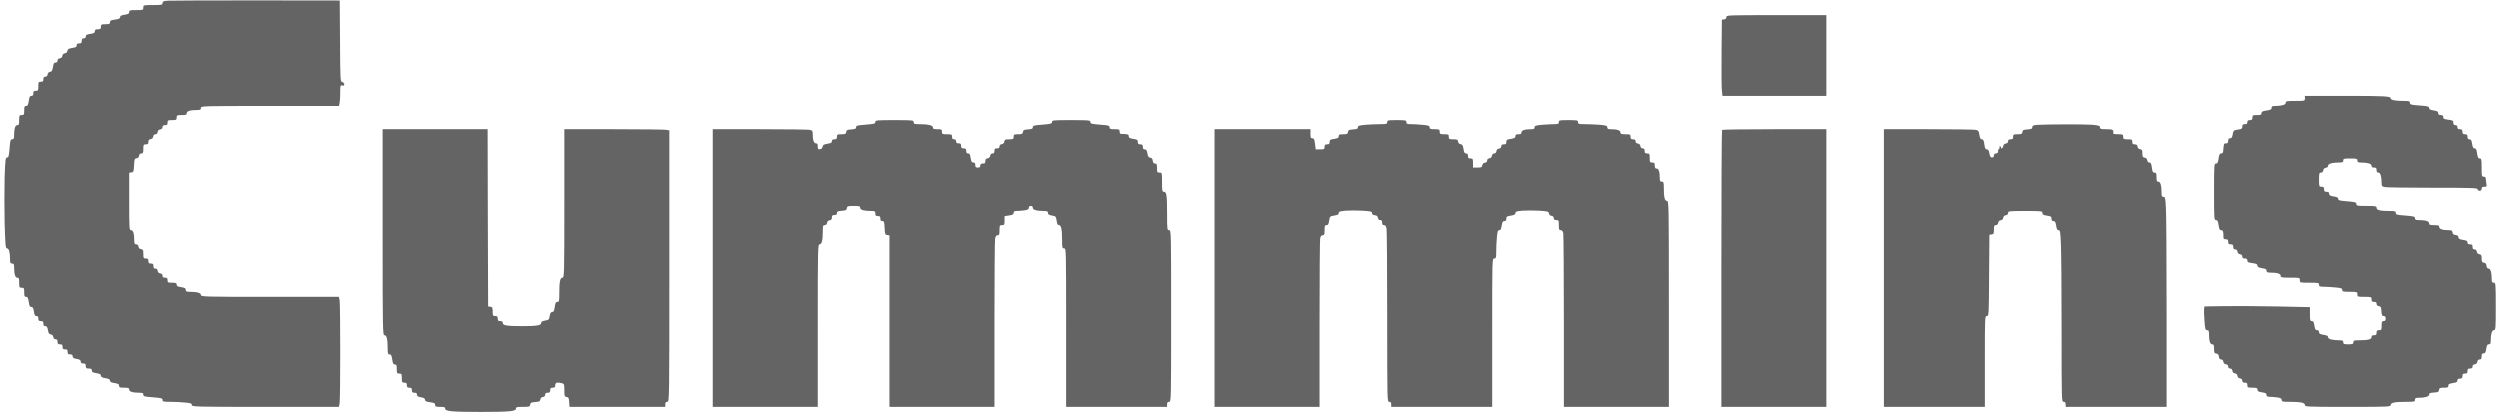
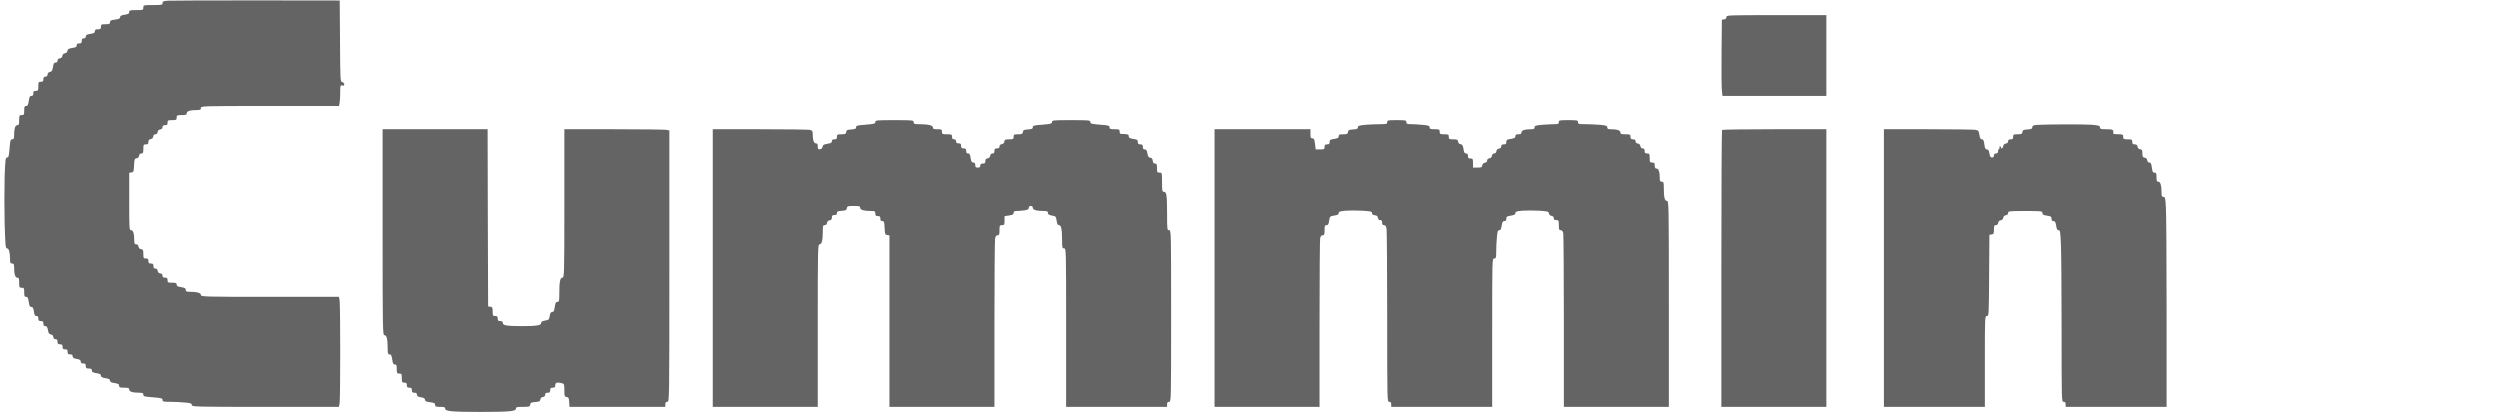
<svg xmlns="http://www.w3.org/2000/svg" width="402" height="67" viewBox="0 0 402 67" fill="none">
  <g clip-path="url(#clip0_208_16)">
    <path d="M26.994 0.114C26.264 0.162 26.134 0.227 26.134 0.503C26.134 0.779 26.004 0.812 24.592 0.812C23.049 0.812 23.049 0.812 23.049 1.218C23.049 1.607 23.017 1.623 21.913 1.623C20.89 1.623 20.777 1.656 20.777 1.932C20.777 2.192 20.631 2.273 20.046 2.37C19.494 2.451 19.316 2.549 19.316 2.76C19.316 2.971 19.137 3.068 18.504 3.149C17.838 3.231 17.692 3.312 17.692 3.572C17.692 3.848 17.578 3.896 16.962 3.896C16.296 3.896 16.231 3.929 16.231 4.302C16.231 4.643 16.15 4.708 15.744 4.708C15.37 4.708 15.257 4.789 15.257 5.016C15.257 5.276 15.111 5.357 14.526 5.455C13.958 5.536 13.796 5.617 13.796 5.861C13.796 6.055 13.682 6.169 13.471 6.169C13.228 6.169 13.146 6.283 13.146 6.575C13.146 6.9 13.065 6.981 12.741 6.981C12.448 6.981 12.335 7.062 12.335 7.289C12.335 7.549 12.189 7.63 11.62 7.711C11.036 7.809 10.874 7.906 10.841 8.182C10.809 8.393 10.663 8.539 10.435 8.572C10.208 8.604 10.062 8.75 10.029 8.978C9.997 9.205 9.851 9.351 9.624 9.384C9.38 9.416 9.25 9.546 9.25 9.757C9.25 9.952 9.137 10.065 8.942 10.065C8.682 10.065 8.601 10.211 8.52 10.78C8.422 11.364 8.325 11.527 8.049 11.559C7.838 11.591 7.692 11.738 7.659 11.965C7.627 12.208 7.497 12.338 7.286 12.338C7.059 12.338 6.977 12.452 6.977 12.744C6.977 13.069 6.896 13.15 6.572 13.15C6.198 13.15 6.166 13.215 6.166 13.88C6.166 14.546 6.133 14.611 5.76 14.611C5.435 14.611 5.354 14.692 5.354 15.017C5.354 15.309 5.273 15.423 5.045 15.423C4.802 15.423 4.721 15.585 4.623 16.234C4.526 16.884 4.445 17.046 4.201 17.046C3.942 17.046 3.893 17.16 3.893 17.777C3.893 18.442 3.86 18.507 3.487 18.507C3.114 18.507 3.081 18.556 3.081 19.319C3.081 20.001 3.032 20.131 2.773 20.131C2.448 20.131 2.269 20.683 2.269 21.77C2.269 22.29 2.204 22.404 1.961 22.404C1.685 22.404 1.636 22.582 1.539 23.865C1.441 25.099 1.376 25.326 1.149 25.326C0.889 25.326 0.841 25.634 0.743 28.524C0.695 30.294 0.695 33.573 0.743 35.83C0.857 39.547 0.889 39.937 1.133 39.937C1.441 39.937 1.62 40.619 1.62 41.755C1.62 42.258 1.685 42.372 1.945 42.372C2.221 42.372 2.269 42.486 2.269 43.005C2.269 44.093 2.448 44.645 2.773 44.645C3.032 44.645 3.081 44.775 3.081 45.456C3.081 46.22 3.114 46.268 3.487 46.268C3.86 46.268 3.893 46.333 3.893 46.999C3.893 47.616 3.942 47.729 4.201 47.729C4.445 47.729 4.526 47.892 4.623 48.541C4.705 49.174 4.802 49.353 5.029 49.353C5.273 49.353 5.354 49.515 5.451 50.083C5.532 50.652 5.614 50.814 5.857 50.814C6.084 50.814 6.166 50.928 6.166 51.22C6.166 51.544 6.247 51.626 6.572 51.626C6.896 51.626 6.977 51.707 6.977 52.032C6.977 52.324 7.059 52.437 7.286 52.437C7.529 52.437 7.627 52.6 7.708 53.071C7.789 53.574 7.903 53.736 8.162 53.769C8.39 53.801 8.536 53.947 8.568 54.174C8.601 54.418 8.731 54.548 8.942 54.548C9.169 54.548 9.25 54.661 9.25 54.954C9.25 55.278 9.331 55.36 9.656 55.36C9.981 55.36 10.062 55.441 10.062 55.766C10.062 56.09 10.143 56.171 10.468 56.171C10.793 56.171 10.874 56.252 10.874 56.577C10.874 56.902 10.955 56.983 11.28 56.983C11.572 56.983 11.685 57.064 11.685 57.291C11.685 57.535 11.848 57.632 12.335 57.714C12.822 57.795 12.984 57.892 12.984 58.136C12.984 58.363 13.098 58.444 13.39 58.444C13.715 58.444 13.796 58.525 13.796 58.85C13.796 59.191 13.877 59.256 14.283 59.256C14.656 59.256 14.77 59.337 14.77 59.564C14.77 59.824 14.916 59.905 15.501 60.003C16.052 60.084 16.231 60.181 16.231 60.408C16.231 60.62 16.41 60.717 16.962 60.814C17.514 60.895 17.692 60.993 17.692 61.204C17.692 61.415 17.871 61.513 18.423 61.594C19.007 61.691 19.153 61.772 19.153 62.032C19.153 62.292 19.267 62.34 19.965 62.34C20.647 62.34 20.777 62.389 20.777 62.649C20.777 62.974 21.329 63.152 22.416 63.152C22.936 63.152 23.049 63.217 23.049 63.461C23.049 63.737 23.228 63.785 24.592 63.883C25.956 63.996 26.134 64.045 26.134 64.305C26.134 64.581 26.264 64.613 27.4 64.613C28.082 64.613 29.137 64.662 29.754 64.727C30.663 64.808 30.842 64.873 30.842 65.117C30.842 65.409 31.264 65.425 42.677 65.425H54.496L54.609 64.824C54.739 64.029 54.739 49.126 54.609 48.33L54.496 47.729H43.408C32.677 47.729 32.303 47.713 32.303 47.421C32.303 47.096 31.67 46.918 30.485 46.918C29.982 46.918 29.868 46.853 29.868 46.609C29.868 46.349 29.722 46.268 29.137 46.171C28.569 46.09 28.407 46.009 28.407 45.765C28.407 45.505 28.277 45.456 27.676 45.456C27.011 45.456 26.946 45.424 26.946 45.051C26.946 44.726 26.865 44.645 26.54 44.645C26.248 44.645 26.134 44.564 26.134 44.336C26.134 44.125 26.004 43.995 25.777 43.963C25.533 43.931 25.387 43.784 25.355 43.541C25.322 43.314 25.192 43.184 24.981 43.184C24.754 43.184 24.673 43.07 24.673 42.778C24.673 42.453 24.592 42.372 24.267 42.372C23.942 42.372 23.861 42.291 23.861 41.966C23.861 41.641 23.78 41.56 23.455 41.56C23.082 41.56 23.049 41.495 23.049 40.846C23.049 40.213 23.001 40.115 22.692 40.067C22.449 40.034 22.303 39.888 22.27 39.645C22.238 39.417 22.108 39.288 21.897 39.288C21.653 39.288 21.588 39.174 21.588 38.654C21.588 37.567 21.41 37.015 21.085 37.015C20.793 37.015 20.777 36.804 20.777 32.404V27.777L21.15 27.729C21.475 27.68 21.507 27.582 21.556 26.592C21.605 25.618 21.637 25.504 21.962 25.456C22.189 25.423 22.335 25.277 22.368 25.034C22.4 24.806 22.53 24.677 22.741 24.677C23.001 24.677 23.049 24.563 23.049 23.946C23.049 23.28 23.082 23.215 23.455 23.215C23.78 23.215 23.861 23.134 23.861 22.826C23.861 22.534 23.959 22.42 24.235 22.371C24.462 22.339 24.608 22.193 24.64 21.949C24.673 21.722 24.803 21.592 24.998 21.592C25.192 21.592 25.322 21.462 25.355 21.218C25.387 20.991 25.533 20.845 25.777 20.813C26.004 20.78 26.134 20.65 26.134 20.439C26.134 20.212 26.248 20.131 26.54 20.131C26.865 20.131 26.946 20.05 26.946 19.725C26.946 19.352 27.011 19.319 27.676 19.319C28.342 19.319 28.407 19.287 28.407 18.913C28.407 18.54 28.456 18.507 29.219 18.507C29.901 18.507 30.03 18.459 30.03 18.199C30.03 17.874 30.582 17.695 31.67 17.695C32.19 17.695 32.303 17.647 32.303 17.371C32.303 17.046 32.417 17.046 43.408 17.046H54.512L54.609 16.543C54.658 16.267 54.707 15.504 54.707 14.854C54.707 13.751 54.723 13.669 55.032 13.751C55.259 13.816 55.356 13.751 55.356 13.556C55.356 13.41 55.21 13.247 55.032 13.199C54.723 13.117 54.707 12.939 54.674 6.591L54.626 0.081L41.232 0.065C33.862 0.065 27.449 0.081 26.994 0.114Z" fill="#646464" />
    <path d="M277.607 2.744C277.607 2.955 277.476 3.085 277.249 3.117L276.876 3.166L276.827 8.442C276.795 11.348 276.827 14.108 276.876 14.562L276.974 15.423H285.334H293.679V14.968C293.695 14.725 293.695 12.111 293.679 9.173C293.679 6.218 293.679 3.507 293.679 3.117V2.435H285.643C277.817 2.435 277.607 2.435 277.607 2.744Z" fill="#646464" />
-     <path d="M370.63 15.829C370.63 16.235 370.63 16.235 369.088 16.235C367.691 16.235 367.545 16.267 367.545 16.543C367.545 16.851 366.912 17.046 365.809 17.046C365.386 17.046 365.273 17.111 365.273 17.355C365.273 17.598 365.11 17.679 364.461 17.777C363.812 17.874 363.649 17.955 363.649 18.199C363.649 18.459 363.536 18.507 362.918 18.507C362.253 18.507 362.188 18.54 362.188 18.913C362.188 19.238 362.107 19.319 361.782 19.319C361.49 19.319 361.377 19.4 361.377 19.644C361.377 19.887 361.262 19.968 360.97 19.968C360.646 19.968 360.565 20.05 360.565 20.358C360.565 20.683 360.467 20.764 359.85 20.845C359.168 20.959 359.119 20.991 359.022 21.592C358.942 22.079 358.844 22.241 358.601 22.241C358.373 22.241 358.291 22.355 358.291 22.647C358.291 22.939 358.211 23.053 357.968 23.053C357.789 23.053 357.627 23.118 357.627 23.215C357.61 23.297 357.578 23.443 357.561 23.54C357.545 23.621 357.512 23.913 357.496 24.189C357.481 24.547 357.399 24.677 357.171 24.677C356.928 24.677 356.847 24.839 356.75 25.488C356.653 26.138 356.571 26.3 356.327 26.3C356.035 26.3 356.019 26.479 356.019 30.846C356.019 35.213 356.035 35.391 356.327 35.391C356.571 35.391 356.653 35.554 356.75 36.203C356.847 36.852 356.928 37.015 357.171 37.015C357.463 37.015 357.545 37.242 357.529 38.184C357.529 38.378 357.658 38.476 357.919 38.476C358.211 38.476 358.291 38.557 358.291 38.882C358.291 39.206 358.373 39.288 358.698 39.288C359.022 39.288 359.104 39.369 359.104 39.693C359.104 39.986 359.185 40.099 359.412 40.099C359.623 40.099 359.753 40.229 359.785 40.456C359.818 40.7 359.964 40.846 360.208 40.878C360.434 40.911 360.565 41.041 360.565 41.252C360.565 41.479 360.678 41.56 360.97 41.56C361.262 41.56 361.377 41.642 361.377 41.885C361.377 42.145 361.523 42.226 362.188 42.307C362.821 42.388 363 42.486 363 42.713C363 42.924 363.179 43.021 363.73 43.119C364.299 43.2 364.461 43.281 364.461 43.525C364.461 43.768 364.574 43.833 365.094 43.833C366.181 43.833 366.734 44.012 366.734 44.336C366.734 44.612 366.88 44.645 368.276 44.645C369.818 44.645 369.818 44.645 369.818 45.051C369.818 45.457 369.818 45.457 371.361 45.457C372.789 45.457 372.902 45.473 372.902 45.781C372.902 46.057 373.017 46.106 373.682 46.106C374.104 46.106 374.932 46.155 375.55 46.22C376.458 46.301 376.637 46.366 376.637 46.609C376.637 46.885 376.783 46.918 377.854 46.918C379.039 46.918 379.072 46.934 379.072 47.324C379.072 47.713 379.105 47.729 380.208 47.729C381.312 47.729 381.345 47.746 381.345 48.135C381.345 48.46 381.426 48.541 381.751 48.541C382.043 48.541 382.156 48.622 382.156 48.85C382.156 49.061 382.286 49.191 382.53 49.223C382.838 49.272 382.887 49.385 382.935 50.035C382.984 50.684 383.033 50.814 383.309 50.814C383.537 50.814 383.617 50.928 383.617 51.22C383.617 51.512 383.537 51.626 383.293 51.626C383.017 51.626 382.968 51.739 382.968 52.356C382.968 53.022 382.935 53.087 382.563 53.087C382.238 53.087 382.156 53.168 382.156 53.493C382.156 53.817 382.076 53.899 381.751 53.899C381.458 53.899 381.345 53.98 381.345 54.207C381.345 54.564 380.777 54.71 379.38 54.71C378.536 54.71 378.423 54.743 378.423 55.035C378.423 55.311 378.309 55.36 377.611 55.36C376.913 55.36 376.799 55.311 376.799 55.035C376.799 54.775 376.686 54.71 376.198 54.71C375.03 54.71 374.364 54.532 374.364 54.223C374.364 54.012 374.186 53.915 373.633 53.834C373.049 53.736 372.902 53.655 372.902 53.395C372.902 53.2 372.789 53.087 372.594 53.087C372.335 53.087 372.253 52.941 372.156 52.356C372.075 51.788 371.994 51.626 371.751 51.626C371.474 51.626 371.441 51.496 371.441 50.505V49.385L366.052 49.272C363.081 49.223 359.266 49.191 357.561 49.223L354.477 49.272L354.412 49.678C354.395 49.905 354.412 50.749 354.477 51.577C354.574 52.908 354.623 53.087 354.899 53.087C355.143 53.087 355.207 53.2 355.207 53.72C355.207 54.808 355.386 55.36 355.71 55.36C355.971 55.36 356.019 55.489 356.019 56.074C356.019 56.707 356.068 56.804 356.392 56.853C356.653 56.886 356.766 57.032 356.799 57.356C356.83 57.665 356.945 57.795 357.155 57.795C357.35 57.795 357.481 57.925 357.512 58.152C357.545 58.395 357.691 58.542 357.935 58.574C358.162 58.606 358.291 58.736 358.291 58.947C358.291 59.142 358.406 59.256 358.601 59.256C358.811 59.256 358.942 59.386 358.973 59.629C359.006 59.857 359.152 60.003 359.38 60.035C359.606 60.068 359.753 60.214 359.785 60.441C359.818 60.668 359.964 60.815 360.208 60.847C360.434 60.879 360.565 61.009 360.565 61.22C360.565 61.448 360.678 61.529 360.97 61.529C361.295 61.529 361.377 61.61 361.377 61.935C361.377 62.308 361.426 62.34 362.188 62.34C362.887 62.34 363 62.389 363 62.649C363 62.909 363.146 62.99 363.73 63.087C364.299 63.168 364.461 63.25 364.461 63.493C364.461 63.72 364.574 63.802 364.932 63.802C365.176 63.802 365.727 63.85 366.15 63.899C366.734 63.98 366.896 64.078 366.896 64.305C366.896 64.581 367.042 64.613 368.162 64.613C369.98 64.613 370.63 64.76 370.63 65.117C370.63 65.409 370.906 65.425 377.529 65.425C384.153 65.425 384.429 65.409 384.429 65.117C384.429 64.743 385.078 64.613 386.995 64.613C388.212 64.613 388.326 64.581 388.326 64.289C388.326 64.029 388.439 63.964 388.861 63.964C389.949 63.964 390.599 63.769 390.599 63.461C390.599 63.233 390.745 63.152 391.378 63.12C392.027 63.071 392.14 63.022 392.189 62.714C392.238 62.389 392.335 62.34 392.968 62.34C393.57 62.34 393.683 62.292 393.683 62.032C393.683 61.772 393.829 61.691 394.414 61.594C394.982 61.513 395.144 61.431 395.144 61.188C395.144 60.961 395.257 60.879 395.55 60.879C395.875 60.879 395.956 60.798 395.956 60.474C395.956 60.149 396.037 60.068 396.362 60.068C396.687 60.068 396.767 59.986 396.767 59.662C396.767 59.337 396.849 59.256 397.174 59.256C397.466 59.256 397.579 59.175 397.579 58.947C397.579 58.736 397.71 58.606 397.953 58.574C398.18 58.542 398.326 58.395 398.359 58.152C398.391 57.925 398.52 57.795 398.732 57.795C398.959 57.795 399.04 57.681 399.04 57.308C399.04 56.934 399.122 56.821 399.348 56.821C399.609 56.821 399.689 56.675 399.787 56.09C399.868 55.522 399.95 55.36 400.193 55.36C400.437 55.36 400.502 55.246 400.502 54.824C400.502 53.72 400.696 53.087 401.004 53.087C401.297 53.087 401.314 52.892 401.314 49.272C401.314 45.57 401.297 45.457 400.989 45.457C400.729 45.457 400.663 45.343 400.663 44.921C400.663 43.833 400.469 43.184 400.161 43.184C399.966 43.184 399.853 43.038 399.82 42.729C399.787 42.421 399.674 42.275 399.414 42.242C399.105 42.193 399.04 42.08 399.04 41.56C399.04 41.041 398.976 40.927 398.684 40.878C398.44 40.846 398.294 40.7 398.261 40.456C398.228 40.229 398.099 40.099 397.887 40.099C397.661 40.099 397.579 39.986 397.579 39.693C397.579 39.369 397.498 39.288 397.174 39.288C396.882 39.288 396.767 39.206 396.767 38.979C396.767 38.736 396.605 38.654 396.037 38.573C395.469 38.476 395.306 38.395 395.306 38.151C395.306 37.94 395.177 37.826 394.868 37.794C394.544 37.761 394.398 37.648 394.365 37.372C394.316 37.08 394.203 37.015 393.78 37.015C392.773 37.015 392.222 36.836 392.222 36.511C392.222 36.252 392.092 36.203 391.41 36.203C390.728 36.203 390.599 36.154 390.599 35.895C390.599 35.57 390.046 35.391 388.959 35.391C388.439 35.391 388.326 35.326 388.326 35.083C388.326 34.823 388.147 34.774 386.783 34.661C385.419 34.563 385.241 34.515 385.241 34.239C385.241 33.963 385.111 33.93 384.202 33.93C382.725 33.93 382.156 33.784 382.156 33.427C382.156 33.151 382.01 33.118 380.533 33.118C379.039 33.118 378.91 33.086 378.91 32.81C378.91 32.534 378.747 32.485 377.449 32.372C376.198 32.274 375.988 32.225 375.988 31.982C375.988 31.771 375.809 31.674 375.257 31.592C374.673 31.495 374.527 31.414 374.527 31.154C374.527 30.927 374.412 30.846 374.12 30.846C373.796 30.846 373.715 30.764 373.715 30.44C373.715 30.115 373.633 30.034 373.309 30.034C372.92 30.034 372.902 30.001 372.902 28.897C372.902 27.891 372.935 27.761 373.212 27.761C373.422 27.761 373.553 27.631 373.584 27.388C373.617 27.16 373.763 27.014 374.007 26.982C374.217 26.949 374.364 26.82 374.364 26.641C374.364 26.316 375.03 26.138 376.198 26.138C376.686 26.138 376.799 26.073 376.799 25.813C376.799 25.521 376.913 25.488 377.936 25.488C378.959 25.488 379.072 25.521 379.072 25.813C379.072 26.073 379.185 26.138 379.608 26.138C380.712 26.138 381.345 26.332 381.345 26.641C381.345 26.868 381.458 26.949 381.751 26.949C382.076 26.949 382.156 27.03 382.156 27.355C382.156 27.647 382.238 27.761 382.465 27.761C382.773 27.761 382.968 28.394 382.968 29.482C382.968 29.936 383.033 30.001 383.586 30.099C383.909 30.148 387.384 30.196 391.297 30.196C397.498 30.196 398.391 30.229 398.391 30.44C398.391 30.57 398.538 30.683 398.715 30.683C398.927 30.683 399.04 30.57 399.04 30.358C399.04 30.115 399.154 30.034 399.463 30.034C399.868 30.034 399.884 30.001 399.787 29.417C399.738 29.092 399.689 28.719 399.689 28.605C399.689 28.508 399.543 28.41 399.365 28.41C399.056 28.41 399.04 28.297 399.04 26.949C399.04 25.618 399.008 25.488 398.732 25.488C398.489 25.488 398.407 25.326 398.31 24.677C398.228 24.043 398.131 23.865 397.904 23.865C397.693 23.865 397.595 23.686 397.515 23.134C397.417 22.55 397.336 22.404 397.076 22.404C396.849 22.404 396.767 22.29 396.767 21.998C396.767 21.673 396.687 21.592 396.362 21.592C396.037 21.592 395.956 21.511 395.956 21.186C395.956 20.861 395.875 20.78 395.55 20.78C395.257 20.78 395.144 20.699 395.144 20.456C395.144 20.244 395.031 20.131 394.819 20.131C394.593 20.131 394.495 20.017 394.495 19.741C394.495 19.4 394.398 19.352 393.683 19.254C393.017 19.173 392.871 19.092 392.871 18.832C392.871 18.589 392.758 18.507 392.465 18.507C392.173 18.507 392.06 18.426 392.06 18.199C392.06 17.939 391.914 17.858 391.329 17.761C390.777 17.679 390.599 17.582 390.599 17.371C390.599 17.128 390.371 17.062 389.056 16.965C387.693 16.868 387.514 16.819 387.514 16.543C387.514 16.267 387.384 16.235 386.475 16.235C385.176 16.235 384.429 16.088 384.429 15.829C384.429 15.472 383.537 15.423 377.026 15.423H370.63V15.829Z" fill="#646464" />
    <path d="M140.75 19.628C140.75 19.887 140.571 19.936 139.207 20.05C137.859 20.147 137.665 20.196 137.665 20.456C137.665 20.699 137.519 20.764 136.902 20.813C136.236 20.861 136.123 20.91 136.074 21.218C136.026 21.543 135.928 21.592 135.295 21.592C134.645 21.592 134.58 21.624 134.58 21.998C134.58 22.322 134.499 22.404 134.175 22.404C133.883 22.404 133.768 22.485 133.768 22.712C133.768 22.956 133.606 23.037 133.055 23.118C132.47 23.215 132.324 23.297 132.276 23.589C132.243 23.816 132.097 23.962 131.869 23.995C131.545 24.043 131.496 23.978 131.496 23.556C131.496 23.167 131.431 23.053 131.187 23.053C130.863 23.053 130.684 22.501 130.684 21.511C130.684 21.056 130.62 20.975 130.181 20.878C129.905 20.829 126.285 20.78 122.145 20.78H114.612V43.103V65.425H123.054H131.496V52.356C131.496 39.693 131.512 39.288 131.804 39.288C132.145 39.288 132.307 38.638 132.307 37.128C132.307 36.317 132.34 36.203 132.617 36.203C132.827 36.203 132.957 36.073 132.989 35.83C133.022 35.602 133.168 35.456 133.412 35.424C133.671 35.375 133.768 35.261 133.768 34.969C133.768 34.661 133.85 34.58 134.175 34.58C134.467 34.58 134.58 34.498 134.58 34.271C134.58 33.995 134.711 33.946 135.36 33.898C136.009 33.849 136.123 33.8 136.172 33.475C136.221 33.151 136.318 33.118 137.275 33.118C138.185 33.118 138.315 33.151 138.315 33.427C138.315 33.752 138.948 33.93 140.149 33.93C140.684 33.93 140.75 33.979 140.75 34.336C140.75 34.661 140.83 34.742 141.155 34.742C141.481 34.742 141.561 34.823 141.561 35.148C141.561 35.44 141.642 35.553 141.886 35.553C142.162 35.553 142.194 35.684 142.243 36.641C142.291 37.648 142.324 37.745 142.665 37.794L143.022 37.843V51.642V65.425H151.465H159.906V52.226C159.906 44.986 159.955 38.768 160.004 38.427C160.085 37.989 160.183 37.826 160.409 37.826C160.67 37.826 160.718 37.697 160.718 37.015C160.718 36.252 160.75 36.203 161.124 36.203C161.498 36.203 161.529 36.138 161.529 35.489V34.758L162.26 34.644C162.828 34.563 162.99 34.482 162.99 34.239C162.99 34.011 163.105 33.93 163.462 33.93C163.705 33.93 164.257 33.881 164.679 33.833C165.264 33.752 165.426 33.654 165.426 33.427C165.426 33.232 165.54 33.118 165.751 33.118C165.961 33.118 166.076 33.232 166.076 33.427C166.076 33.752 166.709 33.93 167.909 33.93C168.397 33.93 168.511 33.995 168.511 34.239C168.511 34.482 168.673 34.58 169.16 34.661C169.76 34.758 169.793 34.807 169.906 35.489C169.988 36.024 170.085 36.203 170.296 36.203C170.637 36.203 170.783 36.901 170.783 38.671C170.783 39.823 170.816 39.937 171.108 39.937C171.433 39.937 171.433 40.05 171.433 52.681V65.425H179.55H187.667V65.019C187.667 64.727 187.749 64.613 187.992 64.613C188.316 64.613 188.316 64.5 188.316 50.814C188.316 37.128 188.316 37.015 187.992 37.015C187.683 37.015 187.667 36.901 187.667 34.433C187.667 31.414 187.586 30.846 187.164 30.846C186.888 30.846 186.855 30.699 186.855 29.303C186.855 27.761 186.855 27.761 186.45 27.761C186.076 27.761 186.044 27.696 186.044 27.03C186.044 26.413 185.996 26.3 185.735 26.3C185.508 26.3 185.394 26.17 185.362 25.845C185.329 25.537 185.216 25.391 184.956 25.358C184.696 25.326 184.583 25.163 184.502 24.66C184.42 24.189 184.323 24.027 184.079 24.027C183.853 24.027 183.771 23.913 183.771 23.621C183.771 23.297 183.689 23.215 183.366 23.215C183.04 23.215 182.959 23.134 182.959 22.826C182.959 22.501 182.861 22.42 182.228 22.339C181.644 22.241 181.498 22.16 181.498 21.9C181.498 21.608 181.32 21.543 180.329 21.543C180.134 21.543 180.037 21.43 180.037 21.17C180.037 20.813 179.972 20.78 179.226 20.78C178.527 20.78 178.414 20.732 178.414 20.472C178.414 20.196 178.235 20.147 176.871 20.05C175.507 19.936 175.329 19.887 175.329 19.628C175.329 19.335 175.15 19.319 172.244 19.319C169.339 19.319 169.16 19.335 169.16 19.628C169.16 19.887 168.981 19.936 167.617 20.05C166.271 20.147 166.076 20.196 166.076 20.456C166.076 20.699 165.93 20.764 165.312 20.813C164.646 20.861 164.533 20.91 164.484 21.218C164.436 21.543 164.338 21.592 163.705 21.592C163.056 21.592 162.99 21.624 162.99 21.998C162.99 22.371 162.926 22.404 162.277 22.404C161.644 22.404 161.546 22.452 161.498 22.761C161.465 23.004 161.319 23.15 161.091 23.183C160.847 23.215 160.718 23.345 160.718 23.556C160.718 23.784 160.604 23.865 160.312 23.865C159.988 23.865 159.906 23.946 159.906 24.27C159.906 24.563 159.825 24.677 159.598 24.677C159.386 24.677 159.257 24.806 159.224 25.034C159.192 25.277 159.045 25.423 158.819 25.456C158.543 25.504 158.445 25.618 158.445 25.91C158.445 26.219 158.364 26.3 158.04 26.3C157.748 26.3 157.633 26.381 157.633 26.625C157.633 26.868 157.52 26.949 157.228 26.949C156.902 26.949 156.822 26.868 156.822 26.543C156.822 26.251 156.741 26.138 156.513 26.138C156.254 26.138 156.172 25.991 156.075 25.407C155.994 24.839 155.913 24.677 155.669 24.677C155.441 24.677 155.361 24.563 155.361 24.27C155.361 23.946 155.279 23.865 154.954 23.865C154.63 23.865 154.549 23.784 154.549 23.459C154.549 23.134 154.467 23.053 154.143 23.053C153.851 23.053 153.737 22.972 153.737 22.728C153.737 22.517 153.624 22.404 153.413 22.404C153.169 22.404 153.088 22.29 153.088 21.998C153.088 21.624 153.039 21.592 152.276 21.592C151.513 21.592 151.465 21.559 151.465 21.186C151.465 20.813 151.399 20.78 150.734 20.78C150.133 20.78 150.004 20.732 150.004 20.472C150.004 20.147 149.207 19.968 147.715 19.968C147.033 19.968 146.918 19.92 146.918 19.644C146.918 19.335 146.805 19.319 143.834 19.319C140.928 19.319 140.75 19.335 140.75 19.628Z" fill="#646464" />
    <path d="M223.059 19.644C223.059 19.936 222.944 19.968 221.954 19.968C221.337 19.968 220.283 20.017 219.601 20.066C218.545 20.163 218.35 20.228 218.35 20.472C218.35 20.699 218.188 20.78 217.587 20.813C216.922 20.861 216.808 20.91 216.759 21.218C216.71 21.543 216.613 21.592 215.98 21.592C215.38 21.592 215.266 21.64 215.266 21.9C215.266 22.16 215.12 22.241 214.536 22.339C213.903 22.42 213.805 22.501 213.805 22.826C213.805 23.134 213.724 23.215 213.398 23.215C213.075 23.215 212.993 23.297 212.993 23.621C212.993 23.995 212.929 24.027 212.278 24.027H211.565L211.45 23.134C211.37 22.404 211.288 22.241 211.029 22.241C210.769 22.241 210.72 22.128 210.72 21.511V20.78H203.009H195.298V43.103V65.425H203.739H212.181V52.129C212.181 44.823 212.23 38.606 212.278 38.33C212.36 37.989 212.473 37.826 212.685 37.826C212.944 37.826 212.993 37.697 212.993 37.015C212.993 36.317 213.042 36.203 213.301 36.203C213.562 36.203 213.642 36.057 213.724 35.489C213.837 34.791 213.854 34.774 214.552 34.661C215.087 34.58 215.266 34.482 215.266 34.271C215.266 34.028 215.444 33.962 216.369 33.881C216.987 33.833 218.188 33.833 219.048 33.881C220.412 33.962 220.624 34.011 220.624 34.271C220.624 34.466 220.77 34.58 221.078 34.612C221.386 34.644 221.532 34.758 221.565 35.018C221.598 35.261 221.727 35.391 221.939 35.391C222.165 35.391 222.247 35.505 222.247 35.797C222.247 36.089 222.328 36.203 222.555 36.203C222.782 36.203 222.88 36.365 222.961 36.804C223.01 37.145 223.059 43.541 223.059 51.009C223.059 64.5 223.059 64.613 223.383 64.613C223.626 64.613 223.708 64.727 223.708 65.019V65.425H231.825H239.942V53.493C239.942 41.674 239.942 41.56 240.267 41.56C240.559 41.56 240.592 41.447 240.592 40.375C240.592 39.742 240.641 38.719 240.705 38.102C240.787 37.209 240.851 37.015 241.079 37.015C241.29 37.015 241.387 36.836 241.469 36.284C241.566 35.7 241.646 35.553 241.907 35.553C242.118 35.553 242.215 35.44 242.215 35.164C242.215 34.839 242.313 34.758 242.946 34.677C243.497 34.58 243.676 34.482 243.676 34.271C243.676 34.028 243.855 33.962 244.781 33.881C245.397 33.833 246.598 33.833 247.459 33.881C248.887 33.962 249.018 34.011 249.066 34.32C249.098 34.531 249.261 34.677 249.488 34.709C249.715 34.742 249.846 34.872 249.846 35.083C249.846 35.31 249.959 35.391 250.251 35.391C250.625 35.391 250.657 35.44 250.657 36.203C250.657 36.885 250.705 37.015 250.966 37.015C251.177 37.015 251.29 37.177 251.371 37.518C251.42 37.794 251.469 44.19 251.469 51.723V65.425H259.91H268.353V48.866C268.353 32.777 268.336 32.307 268.044 32.307C267.687 32.307 267.541 31.738 267.541 30.261C267.541 29.336 267.508 29.222 267.216 29.222C266.956 29.222 266.892 29.108 266.892 28.67C266.892 27.664 266.713 27.112 266.388 27.112C266.161 27.112 266.08 26.998 266.08 26.625C266.08 26.219 266.015 26.138 265.674 26.138C265.301 26.138 265.268 26.073 265.268 25.407C265.268 24.741 265.236 24.677 264.862 24.677C264.537 24.677 264.457 24.595 264.457 24.27C264.457 23.978 264.375 23.865 264.147 23.865C263.937 23.865 263.807 23.735 263.775 23.491C263.742 23.264 263.596 23.118 263.368 23.085C263.125 23.053 262.996 22.923 262.996 22.712C262.996 22.485 262.881 22.404 262.589 22.404C262.265 22.404 262.184 22.322 262.184 21.998C262.184 21.624 262.135 21.592 261.371 21.592C260.69 21.592 260.56 21.543 260.56 21.283C260.56 20.959 260.008 20.78 259.002 20.78C258.579 20.78 258.449 20.715 258.449 20.472C258.449 20.228 258.271 20.163 257.2 20.066C256.518 20.017 255.462 19.968 254.845 19.968C253.855 19.968 253.742 19.936 253.742 19.644C253.742 19.335 253.628 19.319 252.199 19.319C250.771 19.319 250.657 19.335 250.657 19.644C250.657 19.92 250.543 19.968 249.959 19.968C249.569 19.968 248.693 20.017 248.011 20.066C246.939 20.163 246.76 20.228 246.76 20.472C246.76 20.715 246.631 20.78 246.209 20.78C245.202 20.78 244.65 20.959 244.65 21.283C244.65 21.511 244.537 21.592 244.163 21.592C243.789 21.592 243.676 21.673 243.676 21.9C243.676 22.16 243.53 22.241 242.946 22.339C242.313 22.42 242.215 22.501 242.215 22.826C242.215 23.134 242.134 23.215 241.81 23.215C241.517 23.215 241.403 23.297 241.403 23.524C241.403 23.735 241.274 23.865 241.046 23.897C240.803 23.93 240.657 24.076 240.624 24.303C240.592 24.547 240.462 24.677 240.267 24.677C240.072 24.677 239.942 24.806 239.91 25.034C239.877 25.277 239.731 25.423 239.504 25.456C239.26 25.488 239.131 25.618 239.131 25.813C239.131 26.008 239.001 26.138 238.773 26.17C238.529 26.203 238.383 26.349 238.352 26.576C238.303 26.901 238.206 26.949 237.572 26.949H236.858V26.219C236.858 25.553 236.825 25.488 236.452 25.488C236.127 25.488 236.046 25.407 236.046 25.082C236.046 24.79 235.965 24.677 235.738 24.677C235.494 24.677 235.412 24.514 235.332 23.962C235.235 23.378 235.153 23.232 234.861 23.183C234.633 23.15 234.487 23.004 234.455 22.761C234.407 22.452 234.309 22.404 233.676 22.404C233.026 22.404 232.961 22.371 232.961 21.998C232.961 21.624 232.897 21.592 232.231 21.592C231.565 21.592 231.5 21.559 231.5 21.186C231.5 20.813 231.452 20.78 230.688 20.78C230.006 20.78 229.877 20.732 229.877 20.472C229.877 20.228 229.698 20.163 228.789 20.082C228.173 20.017 227.345 19.968 226.922 19.968C226.256 19.968 226.143 19.92 226.143 19.644C226.143 19.335 226.03 19.319 224.6 19.319C223.172 19.319 223.059 19.335 223.059 19.644Z" fill="#646464" />
    <path d="M327.657 20.082C326.943 20.131 326.797 20.196 326.797 20.456C326.797 20.699 326.651 20.764 326.034 20.813C325.368 20.861 325.255 20.91 325.206 21.219C325.157 21.543 325.06 21.592 324.427 21.592C323.778 21.592 323.712 21.625 323.712 21.998C323.712 22.323 323.632 22.404 323.307 22.404C323.014 22.404 322.901 22.485 322.901 22.712C322.901 22.923 322.771 23.053 322.543 23.086C322.3 23.118 322.153 23.264 322.122 23.491C322.073 23.849 321.764 24.027 321.764 23.703C321.764 23.605 321.683 23.54 321.586 23.54C321.504 23.54 321.456 23.605 321.52 23.686C321.569 23.767 321.537 23.881 321.44 23.946C321.358 23.995 321.277 24.189 321.277 24.368C321.277 24.563 321.164 24.677 320.953 24.677C320.741 24.677 320.628 24.79 320.628 25.001C320.628 25.212 320.515 25.326 320.32 25.326C320.076 25.326 319.979 25.164 319.897 24.677C319.816 24.19 319.702 24.027 319.492 24.027C319.264 24.027 319.167 23.849 319.085 23.215C319.005 22.582 318.907 22.404 318.68 22.404C318.469 22.404 318.372 22.225 318.29 21.689C318.193 21.056 318.128 20.975 317.673 20.878C317.398 20.829 313.971 20.78 310.059 20.78H302.933V43.103V65.425H311.049H319.167V58.12C319.167 50.944 319.167 50.814 319.492 50.814C319.8 50.814 319.816 50.684 319.849 44.272L319.897 37.745L320.271 37.697C320.579 37.648 320.628 37.55 320.628 36.917C320.628 36.317 320.677 36.203 320.936 36.203C321.148 36.203 321.277 36.073 321.31 35.83C321.343 35.602 321.489 35.456 321.715 35.424C321.943 35.391 322.089 35.245 322.122 35.018C322.153 34.791 322.3 34.645 322.543 34.612C322.771 34.58 322.901 34.45 322.901 34.239C322.901 33.946 323.047 33.93 325.66 33.93C328.29 33.93 328.42 33.946 328.42 34.239C328.42 34.498 328.566 34.58 329.151 34.677C329.784 34.758 329.881 34.839 329.881 35.164C329.881 35.44 329.979 35.554 330.19 35.554C330.45 35.554 330.53 35.7 330.628 36.284C330.709 36.82 330.807 37.015 331.017 37.015C331.261 37.015 331.31 37.275 331.391 39.239C331.456 40.456 331.505 46.658 331.505 53.038C331.505 64.5 331.505 64.613 331.83 64.613C332.073 64.613 332.155 64.727 332.155 65.019V65.425H340.271H348.389V50.278C348.389 41.934 348.34 34.336 348.276 33.395C348.194 31.852 348.145 31.657 347.869 31.657C347.642 31.657 347.577 31.527 347.577 31.04C347.577 29.855 347.399 29.222 347.074 29.222C346.814 29.222 346.766 29.092 346.766 28.492C346.766 27.875 346.717 27.761 346.441 27.761C346.181 27.761 346.1 27.615 346.018 26.949C345.938 26.316 345.84 26.138 345.613 26.138C345.434 26.138 345.305 25.992 345.272 25.764C345.239 25.537 345.093 25.391 344.866 25.358C344.557 25.31 344.493 25.196 344.493 24.677C344.493 24.157 344.428 24.043 344.136 23.995C343.892 23.962 343.746 23.816 343.713 23.573C343.665 23.313 343.551 23.215 343.259 23.215C342.95 23.215 342.869 23.134 342.869 22.809C342.869 22.436 342.804 22.404 342.139 22.404C341.473 22.404 341.408 22.371 341.408 21.998C341.408 21.625 341.36 21.592 340.596 21.592C340.158 21.592 339.801 21.543 339.801 21.462C339.899 20.861 339.784 20.78 338.73 20.78C337.804 20.78 337.674 20.748 337.674 20.472C337.674 20.228 337.495 20.163 336.424 20.066C335.174 19.968 329.232 19.985 327.657 20.082Z" fill="#646464" />
    <path d="M61.525 37.339C61.525 53.412 61.542 53.899 61.834 53.899C62.175 53.899 62.337 54.548 62.337 56.042C62.337 56.853 62.386 56.983 62.646 56.983C62.889 56.983 62.97 57.145 63.068 57.795C63.165 58.444 63.246 58.607 63.49 58.607C63.75 58.607 63.798 58.72 63.798 59.337C63.798 60.003 63.831 60.068 64.204 60.068C64.578 60.068 64.61 60.133 64.61 60.798C64.61 61.464 64.642 61.529 65.016 61.529C65.341 61.529 65.422 61.61 65.422 61.935C65.422 62.259 65.503 62.34 65.828 62.34C66.152 62.34 66.233 62.422 66.233 62.746C66.233 63.071 66.314 63.152 66.639 63.152C66.931 63.152 67.045 63.233 67.045 63.461C67.045 63.704 67.207 63.802 67.695 63.883C68.165 63.964 68.344 64.078 68.344 64.289C68.344 64.5 68.522 64.597 69.156 64.678C69.821 64.76 69.967 64.841 69.967 65.1C69.967 65.376 70.081 65.425 70.779 65.425C71.461 65.425 71.591 65.474 71.591 65.734C71.591 66.139 72.743 66.237 77.273 66.237C81.802 66.237 82.955 66.139 82.955 65.734C82.955 65.457 83.085 65.425 84.075 65.425C85.13 65.425 85.212 65.393 85.26 65.052C85.309 64.743 85.423 64.695 86.072 64.646C86.705 64.597 86.835 64.548 86.884 64.24C86.916 64.013 87.062 63.867 87.306 63.834C87.533 63.802 87.663 63.672 87.663 63.461C87.663 63.233 87.777 63.152 88.069 63.152C88.394 63.152 88.475 63.071 88.475 62.746C88.475 62.422 88.556 62.34 88.88 62.34C89.205 62.34 89.286 62.259 89.286 61.935C89.286 61.513 89.595 61.415 90.39 61.626C90.715 61.724 90.748 61.821 90.748 62.746C90.748 63.688 90.78 63.785 91.121 63.834C91.429 63.883 91.478 63.996 91.527 64.646L91.575 65.425H99.287H106.982V65.019C106.982 64.727 107.063 64.613 107.307 64.613C107.631 64.613 107.631 64.5 107.631 42.794V20.975L107.128 20.878C106.852 20.829 103.053 20.78 98.686 20.78H90.748V32.713C90.748 44.255 90.731 44.645 90.439 44.645C90.066 44.645 89.936 45.294 89.936 47.194C89.936 48.411 89.903 48.541 89.627 48.541C89.384 48.541 89.303 48.704 89.205 49.353C89.124 49.986 89.027 50.165 88.799 50.165C88.588 50.165 88.475 50.327 88.394 50.798C88.296 51.398 88.247 51.447 87.647 51.544C87.192 51.626 87.013 51.739 87.013 51.95C87.013 52.324 86.316 52.438 83.929 52.438C81.51 52.438 80.844 52.324 80.844 51.934C80.844 51.707 80.731 51.626 80.439 51.626C80.114 51.626 80.033 51.544 80.033 51.22C80.033 50.895 79.951 50.814 79.627 50.814C79.254 50.814 79.221 50.749 79.221 50.1C79.221 49.467 79.172 49.369 78.864 49.321L78.49 49.272L78.442 35.018L78.409 20.78H69.967H61.525V37.339Z" fill="#646464" />
    <path d="M276.908 20.894C276.843 20.943 276.795 30.992 276.795 43.216V65.425H285.236H293.679V43.103V20.78H285.351C280.755 20.78 276.957 20.829 276.908 20.894Z" fill="#646464" />
  </g>
  <defs>
    <clipPath id="clip0_208_16">
      <rect width="400.708" height="66.237" fill="white" transform="translate(0.646)" />
    </clipPath>
  </defs>
</svg>